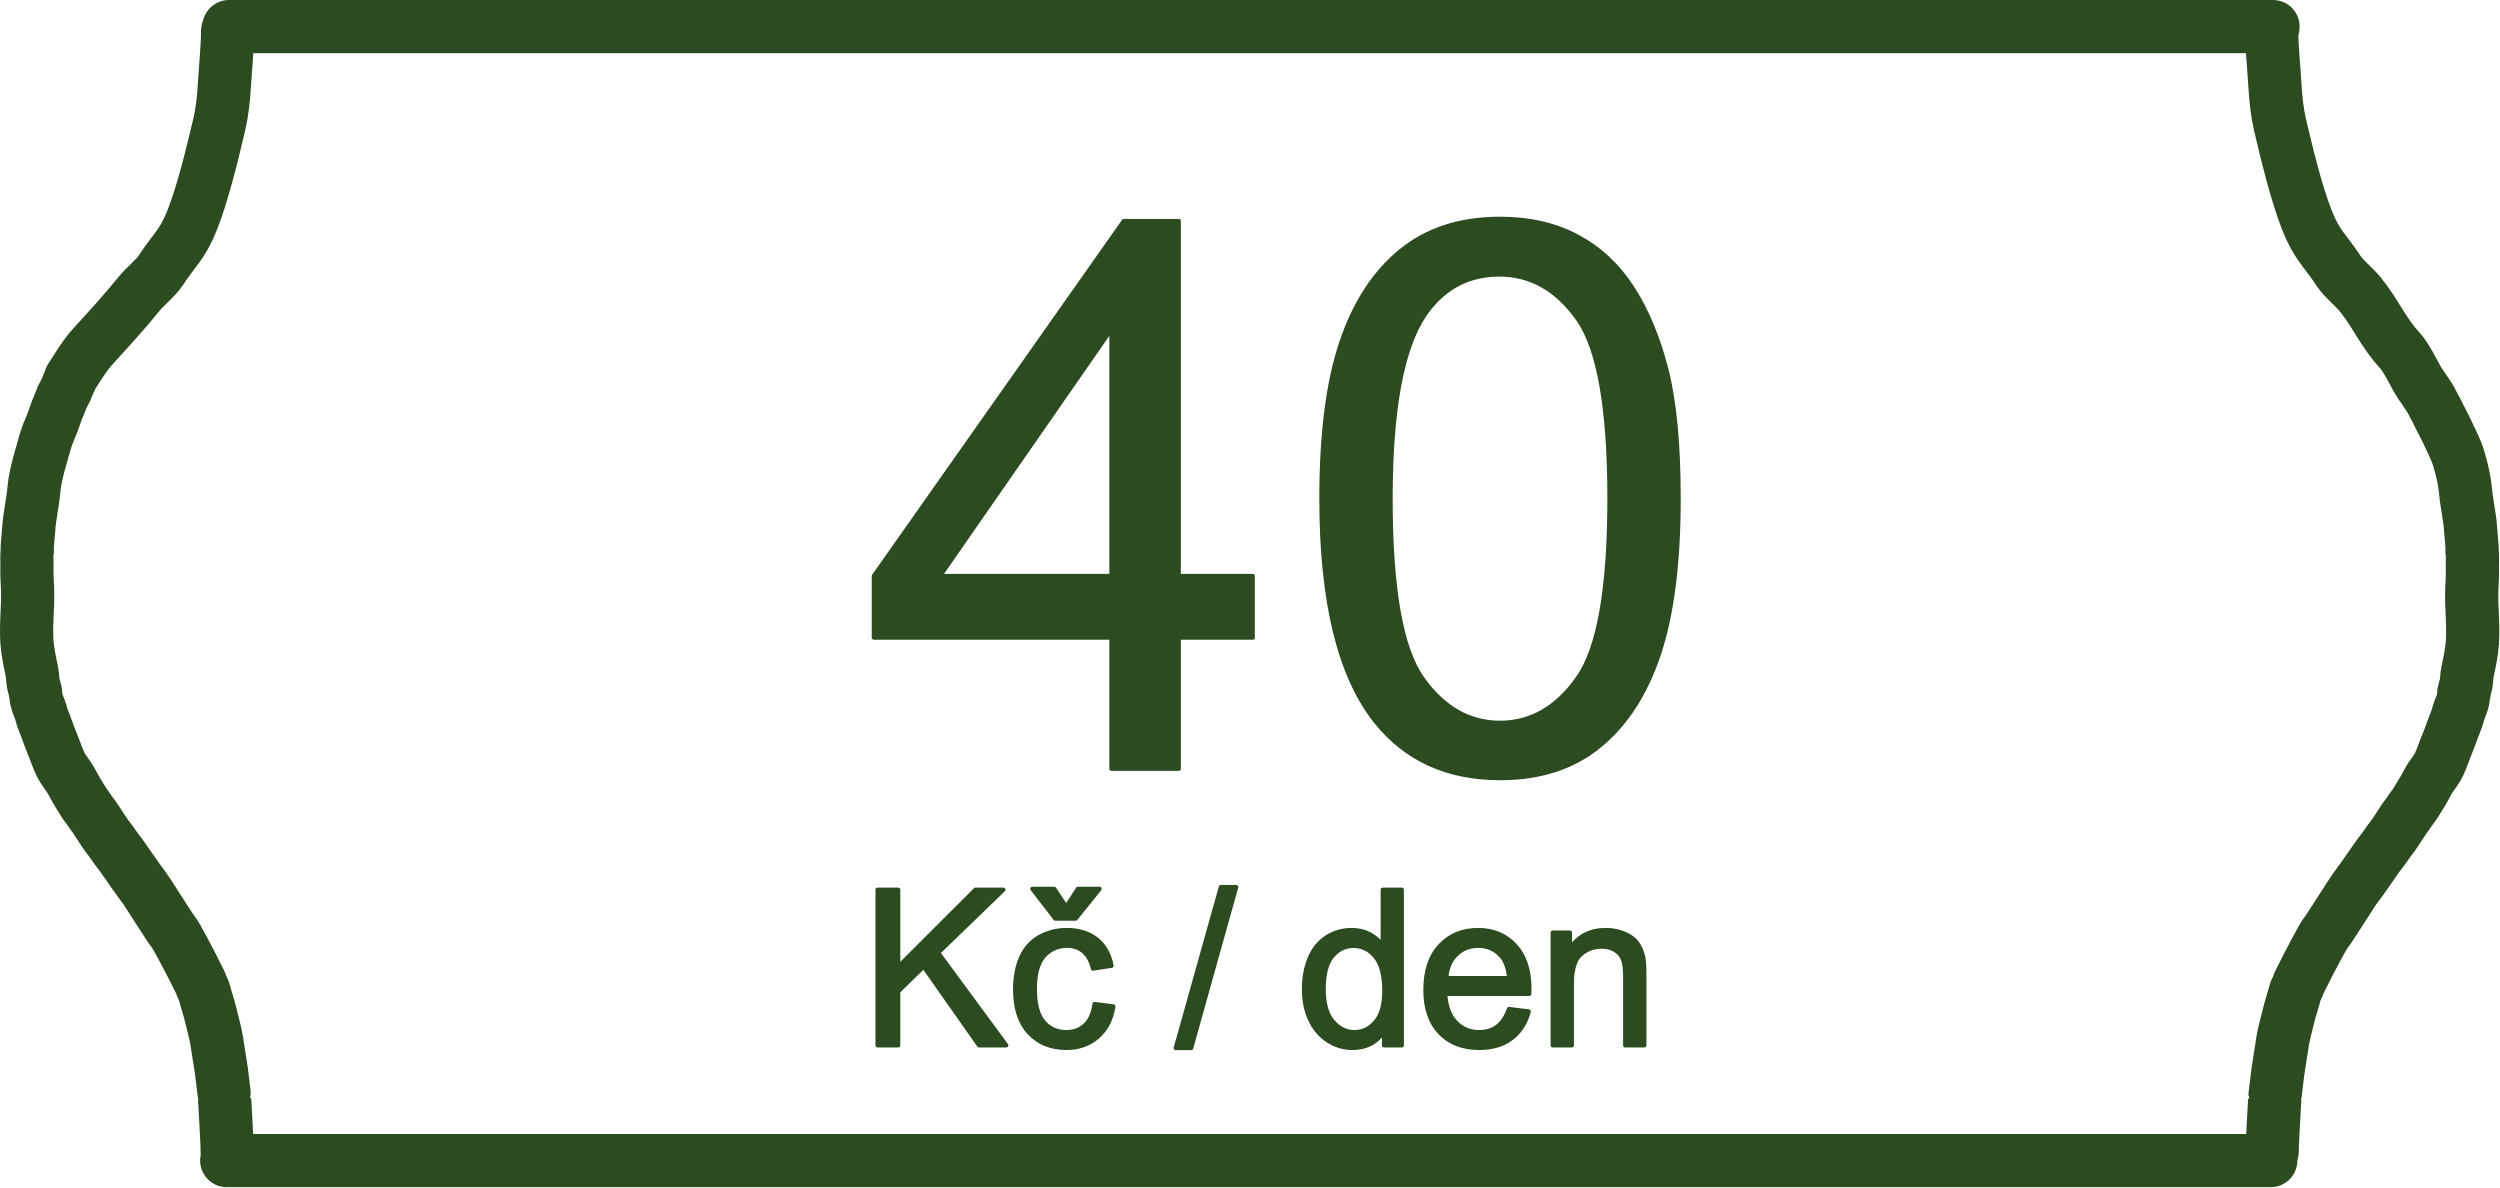
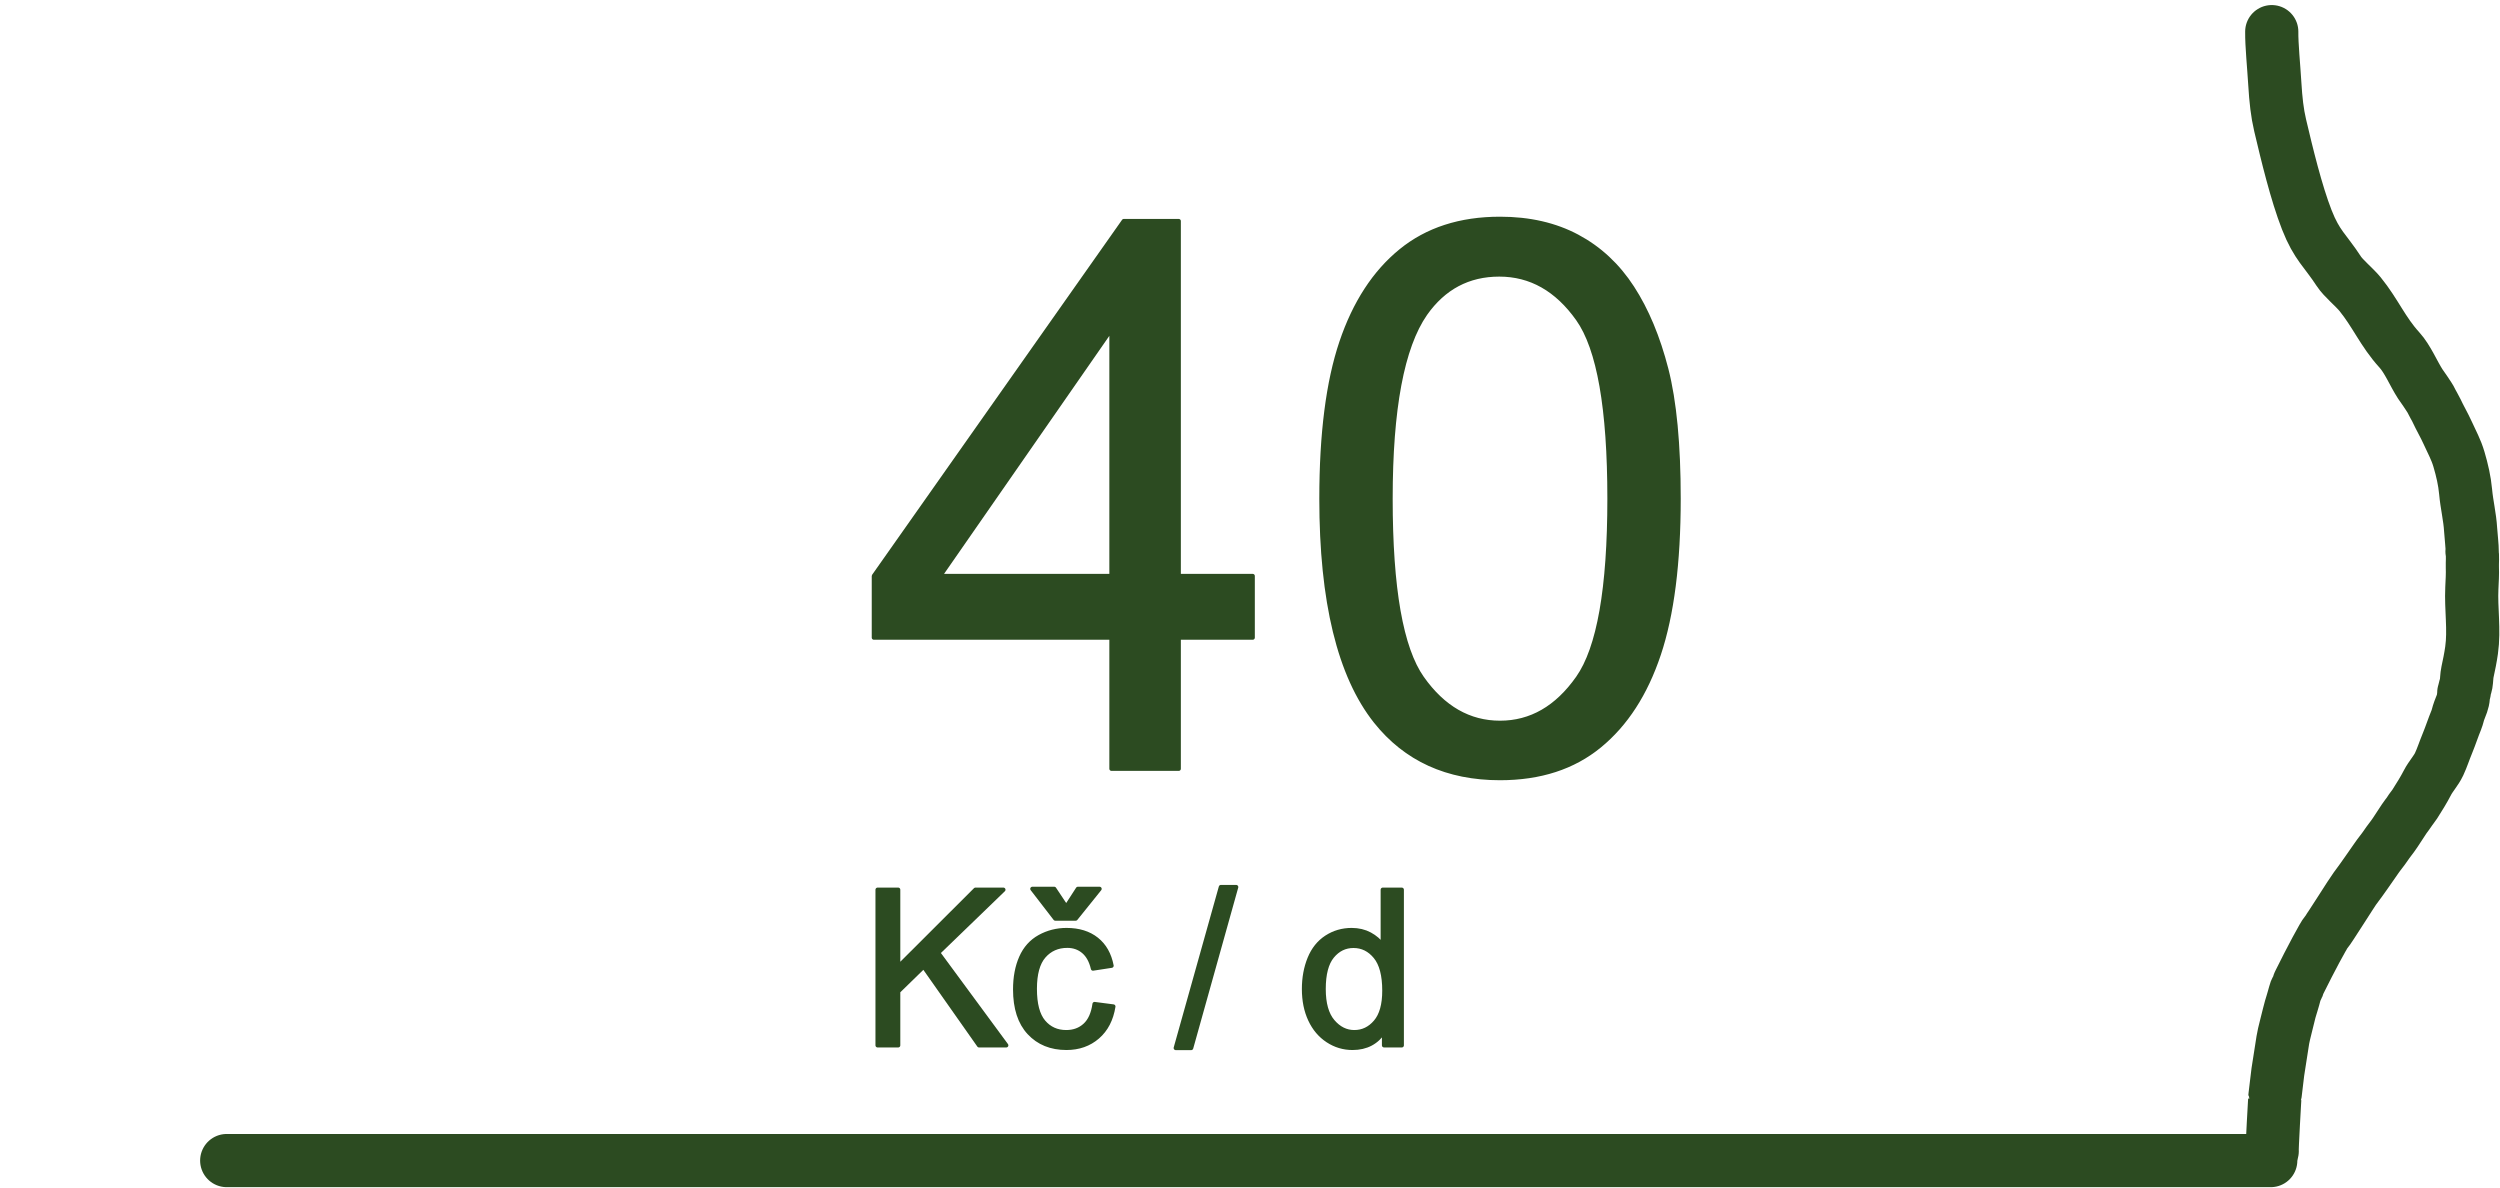
<svg xmlns="http://www.w3.org/2000/svg" clip-rule="evenodd" fill-rule="evenodd" stroke-linejoin="round" stroke-miterlimit="2" viewBox="0 0 141 67">
  <g stroke="#2c4b21">
    <path d="m62.687 43.358v-7.396h-13.401v-3.476l14.096-20.018h3.098v20.018h4.172v3.476h-4.172v7.396zm0-10.872v-13.928l-9.672 13.928z" fill="#2c4b21" fill-rule="nonzero" stroke-width=".24" />
    <path d="m74.529 28.124c0-3.652.376-6.592 1.127-8.818.752-2.227 1.869-3.944 3.351-5.152s3.347-1.812 5.594-1.812c1.658 0 3.112.333 4.362 1 1.25.668 2.283 1.63 3.097 2.887.815 1.257 1.454 2.789 1.918 4.594.463 1.805.695 4.239.695 7.301 0 3.624-.372 6.549-1.117 8.776-.744 2.227-1.857 3.947-3.339 5.162-1.482 1.216-3.354 1.823-5.616 1.823-2.978 0-5.317-1.067-7.017-3.203-2.036-2.57-3.055-6.757-3.055-12.558zm3.898 0c0 5.071.594 8.446 1.781 10.125 1.187 1.678 2.651 2.518 4.393 2.518s3.206-.843 4.393-2.529 1.781-5.057 1.781-10.114c0-5.085-.594-8.464-1.781-10.135-1.187-1.672-2.665-2.508-4.435-2.508-1.742 0-3.133.738-4.172 2.213-1.307 1.882-1.96 5.359-1.96 10.43z" fill="#2c4b21" fill-rule="nonzero" stroke-width=".24" />
-     <path d="m12.836 1.755c.008.743-.114 1.961-.172 2.934-.055.919-.136 1.646-.302 2.349-.38 1.614-.908 3.808-1.505 5.332-.567 1.448-1.038 1.722-1.803 2.899-.257.395-.888.907-1.199 1.29-.868 1.069-1.701 1.977-2.627 2.99-.472.518-.865 1.192-1.251 1.786l.011.039c-.057.149-.143.275-.191.427-.067.215-.214.428-.305.633-.061.139-.093.262-.158.402-.207.453-.328.934-.532 1.387-.238.527-.363 1.1-.526 1.657-.177.602-.318 1.205-.374 1.827-.064.715-.24 1.415-.283 2.135-.025.432-.09.87-.09 1.301l.013-.072c-.051.248-.012.631-.021.883-.013.401.011.789.03 1.19.055 1.161-.15 2.338.014 3.497.063.44.14.807.232 1.234.047.216.039.443.077.662.025.144.101.3.101.446l.031.058c-.056-.177.021.162.024.231.014.265.135.53.231.776.067.173.096.36.166.531.176.428.321.877.491 1.289.195.472.304.829.477 1.199.175.375.472.681.661 1.048.209.406.467.822.714 1.207.088.136.219.285.303.423.038.064.252.342.294.407.172.266.332.507.506.773.177.269.371.488.548.757.132.2.379.494.511.694.12.18.436.631.562.806.233.321.408.588.652.901.154.198 1.453 2.279 1.619 2.466.153.173.91 1.599 1.495 2.782l.048.1c.028.048.036.114.057.167.048.12.131.241.16.366.028.124.133.479.17.602.028.092.133.431.154.536.051.246.32 1.22.361 1.525.009.063.253 1.606.282 1.801.012.085.165 1.395.165 1.379 0-.029.182 3.085.153 3.085" fill="none" stroke-linecap="round" stroke-miterlimit="1.5" stroke-width="3" />
    <path d="m128.127 1.785c-.009.743.114 1.96.172 2.933.055.92.136 1.647.301 2.349.381 1.615.908 3.809 1.505 5.333.568 1.448 1.039 1.722 1.804 2.899.257.395.888.907 1.199 1.29.868 1.069 1.287 2.128 2.213 3.142.473.517.798 1.332 1.183 1.926 0 0 .536.751.627.957.061.138.216.382.28.523.208.452.439.831.643 1.284.238.527.47.931.633 1.489.177.602.318 1.205.374 1.827.064.715.24 1.414.282 2.135.026.431.091.87.091 1.301l-.013-.072c.051.248.012.63.02.882.014.401-.01.79-.029 1.191-.055 1.161.15 2.337-.015 3.497-.062.44-.14.807-.231 1.234-.047.216-.04.443-.077.662-.025.144-.101.3-.101.446l-.031.058c.056-.177-.021.162-.024.231-.014.265-.135.529-.231.776-.067.172-.096.36-.167.531-.176.428-.321.877-.49 1.288-.195.473-.304.829-.477 1.2-.176.375-.472.681-.661 1.048-.209.405-.468.822-.715 1.207-.087.136-.218.284-.302.423-.039.064-.252.342-.294.407-.172.266-.332.507-.507.773-.177.269-.37.488-.547.757-.132.2-.379.494-.512.694-.119.18-.435.631-.561.805-.233.322-.408.589-.652.902-.154.198-1.453 2.278-1.619 2.466-.154.173-.91 1.599-1.495 2.782l-.048.1c-.029.048-.036.114-.057.167-.049.12-.131.241-.16.366-.028.124-.133.479-.17.602-.028.091-.133.431-.154.536-.051.245-.32 1.22-.362 1.524-.008.063-.252 1.607-.281 1.801-.013.086-.166 1.396-.166 1.38 0-.029-.181 3.085-.152 3.085" fill="none" stroke-linecap="round" stroke-miterlimit="1.5" stroke-width="3" />
-     <path d="m12.915 1.5h115.283" fill="none" stroke-linecap="round" stroke-miterlimit="1.5" stroke-width="3" />
    <path d="m12.787 65.456h115.283" fill="none" stroke-linecap="round" stroke-miterlimit="1.5" stroke-width="3" />
    <g fill="#2c4b21" fill-rule="nonzero" stroke-width=".24">
      <path d="m49.496 58.957v-8.777h1.161v4.352l4.359-4.352h1.574l-3.682 3.556 3.844 5.221h-1.533l-3.125-4.443-1.437 1.401v3.042z" />
      <path d="m61.733 56.628 1.06.138c-.116.73-.412 1.302-.889 1.715s-1.063.62-1.757.62c-.87 0-1.57-.285-2.099-.854-.529-.568-.793-1.384-.793-2.445 0-.687.114-1.288.341-1.802.228-.515.574-.901 1.039-1.159.465-.257.971-.386 1.518-.386.69 0 1.255.175 1.694.524s.72.845.844 1.488l-1.048.161c-.099-.427-.276-.748-.529-.964-.254-.215-.56-.323-.919-.323-.543 0-.984.195-1.324.584-.339.389-.508 1.005-.508 1.847 0 .854.163 1.475.49 1.862.328.387.755.58 1.282.58.423 0 .776-.129 1.059-.389.284-.259.463-.658.539-1.197zm-1.598-5.478.658-1.018h1.222l-1.347 1.676h-1.15l-1.293-1.676h1.233z" />
      <path d="m66.313 59.107 2.545-9.077h.862l-2.539 9.077z" />
      <path d="m78.06 58.957v-.802c-.403.63-.996.946-1.778.946-.507 0-.973-.14-1.398-.42-.425-.279-.755-.669-.988-1.17-.234-.501-.35-1.077-.35-1.727 0-.635.105-1.211.317-1.728.211-.516.529-.913.952-1.188s.896-.413 1.419-.413c.383 0 .724.081 1.024.242.299.162.542.373.73.632v-3.149h1.072v8.777zm-3.407-3.173c0 .814.172 1.423.515 1.826s.749.604 1.215.604c.471 0 .872-.192 1.201-.577s.494-.973.494-1.763c0-.871-.168-1.509-.503-1.916s-.748-.611-1.239-.611c-.479 0-.879.196-1.201.587-.321.391-.482 1.008-.482 1.85z" />
-       <path d="m85.107 56.909 1.113.138c-.175.651-.501 1.156-.976 1.515s-1.081.539-1.82.539c-.93 0-1.667-.287-2.212-.86-.545-.572-.817-1.376-.817-2.409 0-1.07.275-1.9.826-2.491s1.265-.886 2.143-.886c.851 0 1.545.289 2.084.868s.808 1.393.808 2.443c0 .064-.002.159-.006.287h-4.742c.04.699.238 1.233.593 1.605.355.371.798.556 1.329.556.395 0 .733-.103 1.012-.311.279-.207.501-.539.665-.994zm-3.539-1.742h3.551c-.048-.535-.184-.936-.408-1.203-.343-.415-.788-.623-1.335-.623-.495 0-.911.166-1.248.497s-.524.774-.56 1.329z" />
-       <path d="m87.573 58.957v-6.358h.97v.904c.467-.699 1.142-1.048 2.024-1.048.383 0 .735.069 1.056.207.322.137.562.318.722.541.16.224.271.489.335.797.04.199.06.548.06 1.047v3.91h-1.078v-3.868c0-.439-.042-.767-.125-.985-.084-.217-.233-.391-.446-.52-.214-.13-.464-.195-.752-.195-.459 0-.855.146-1.188.437s-.5.844-.5 1.658v3.473z" />
    </g>
  </g>
</svg>